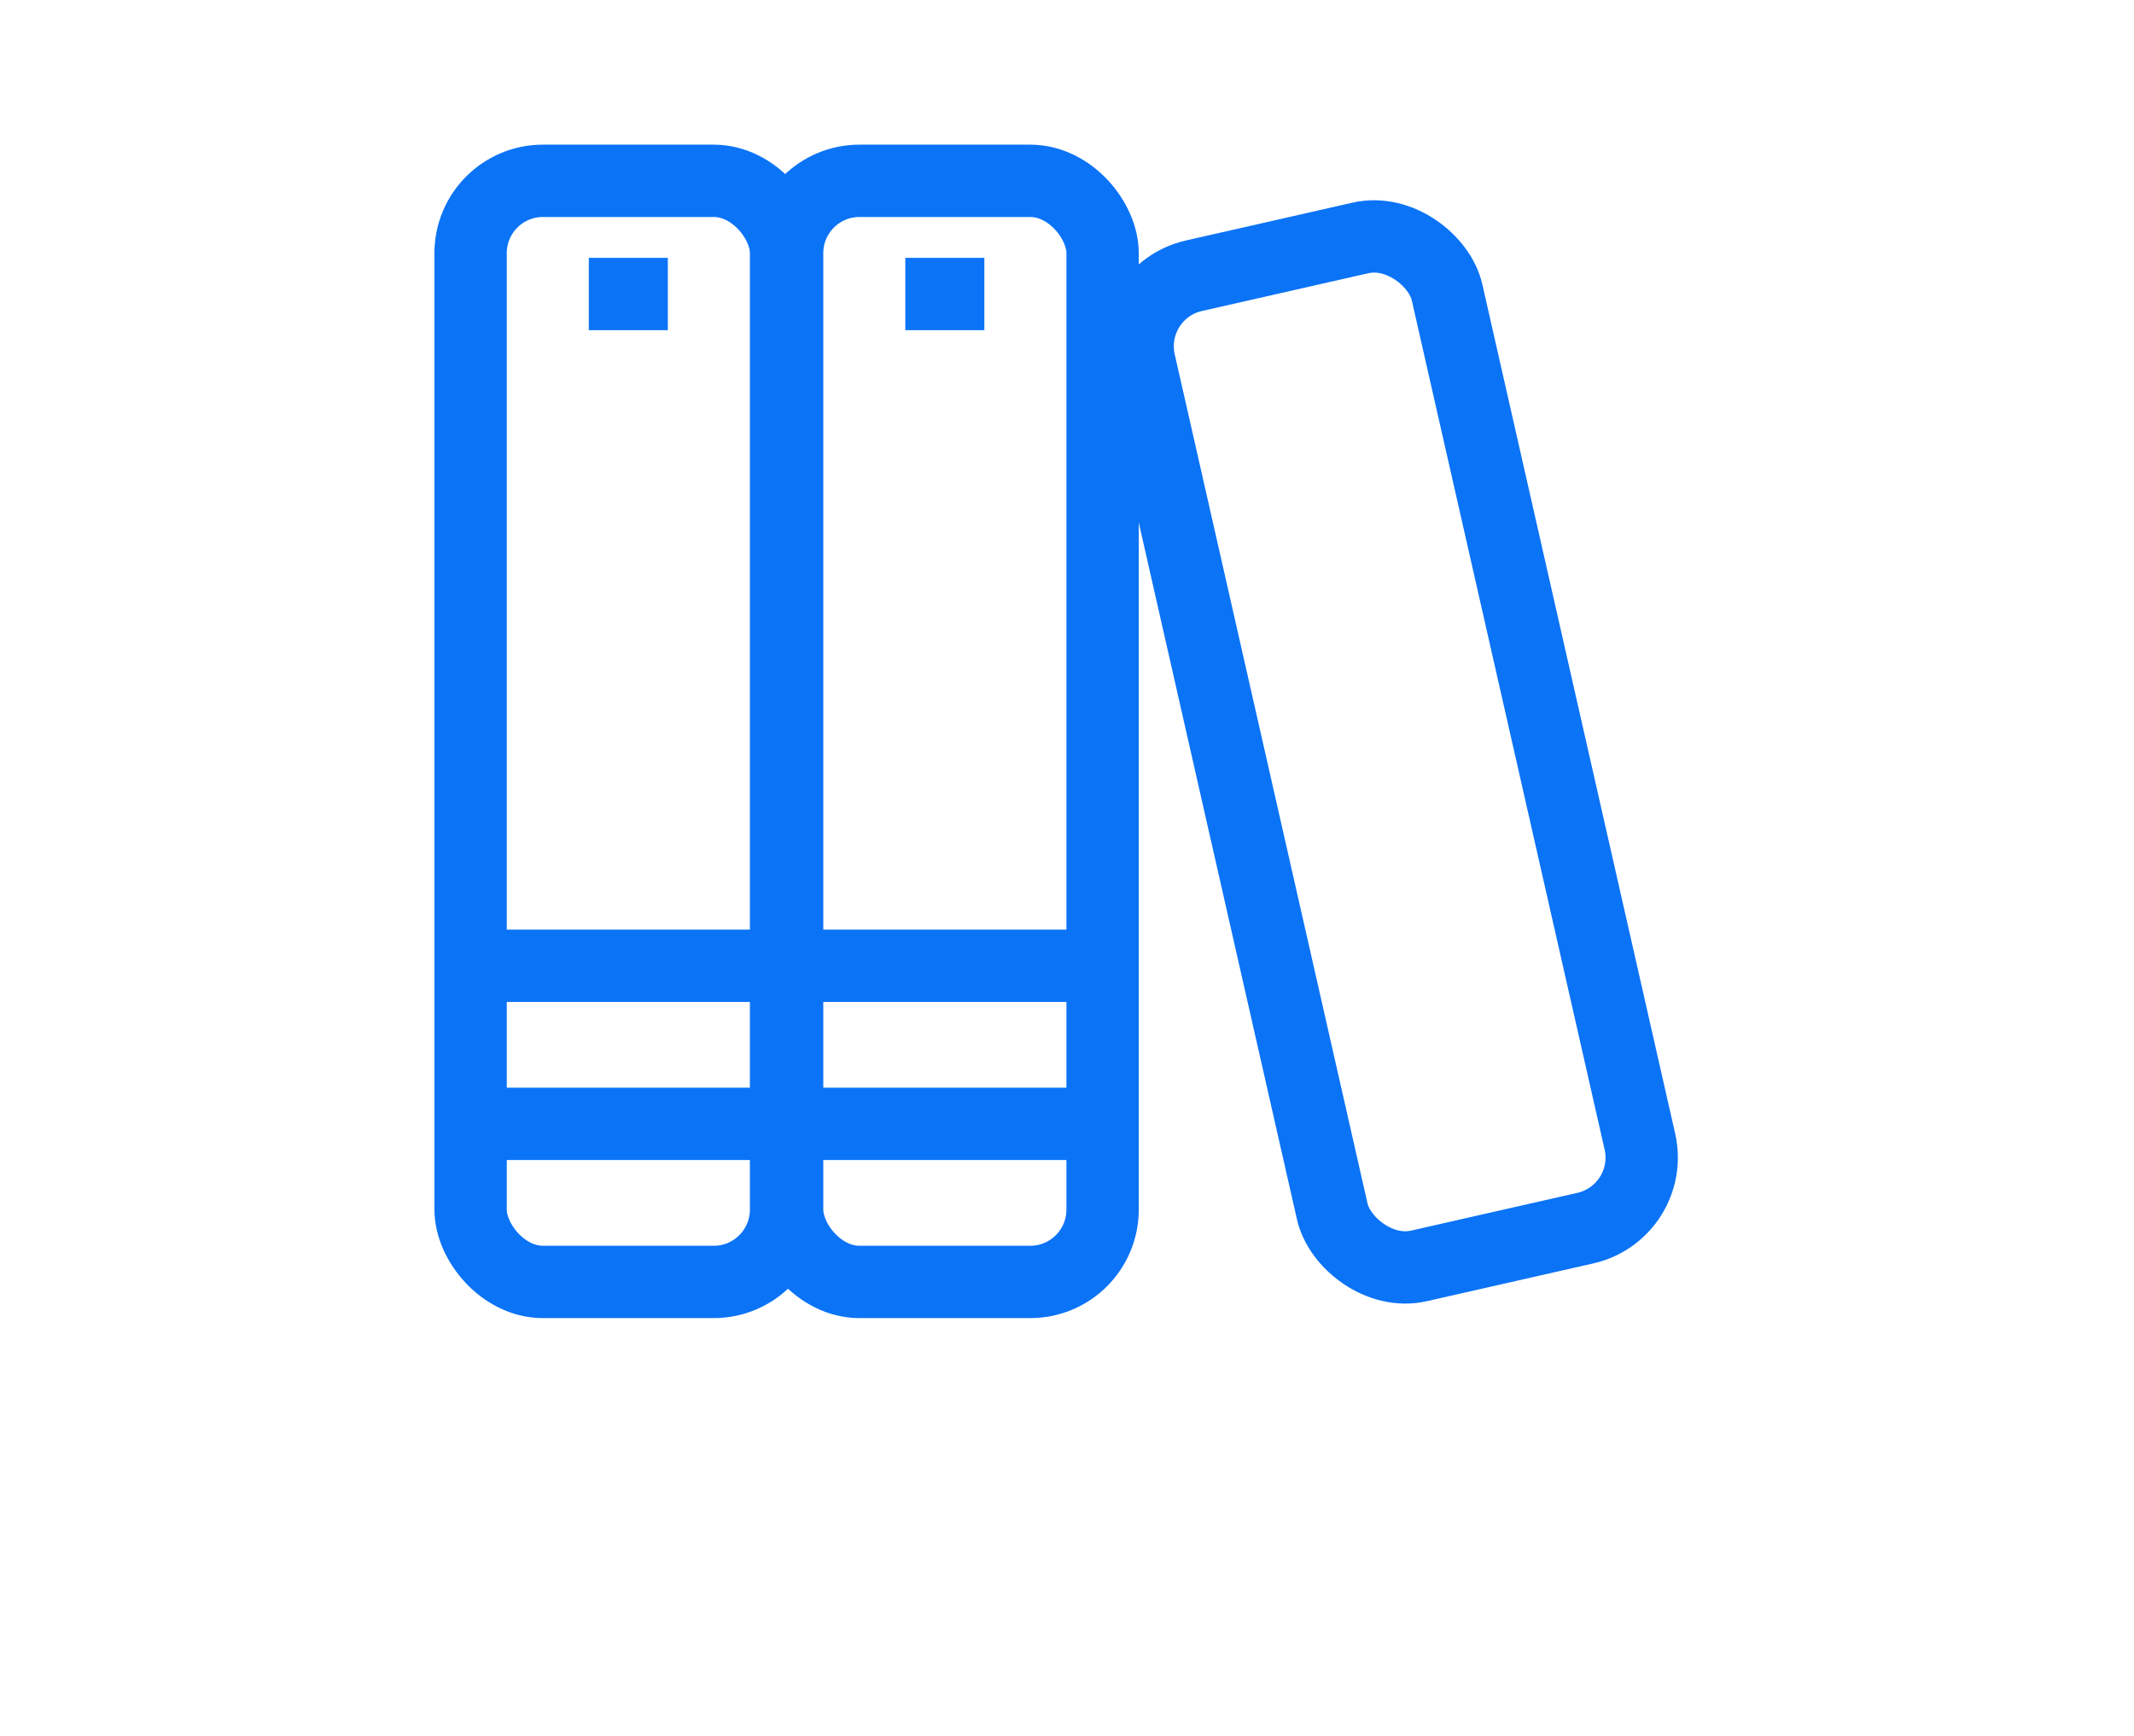
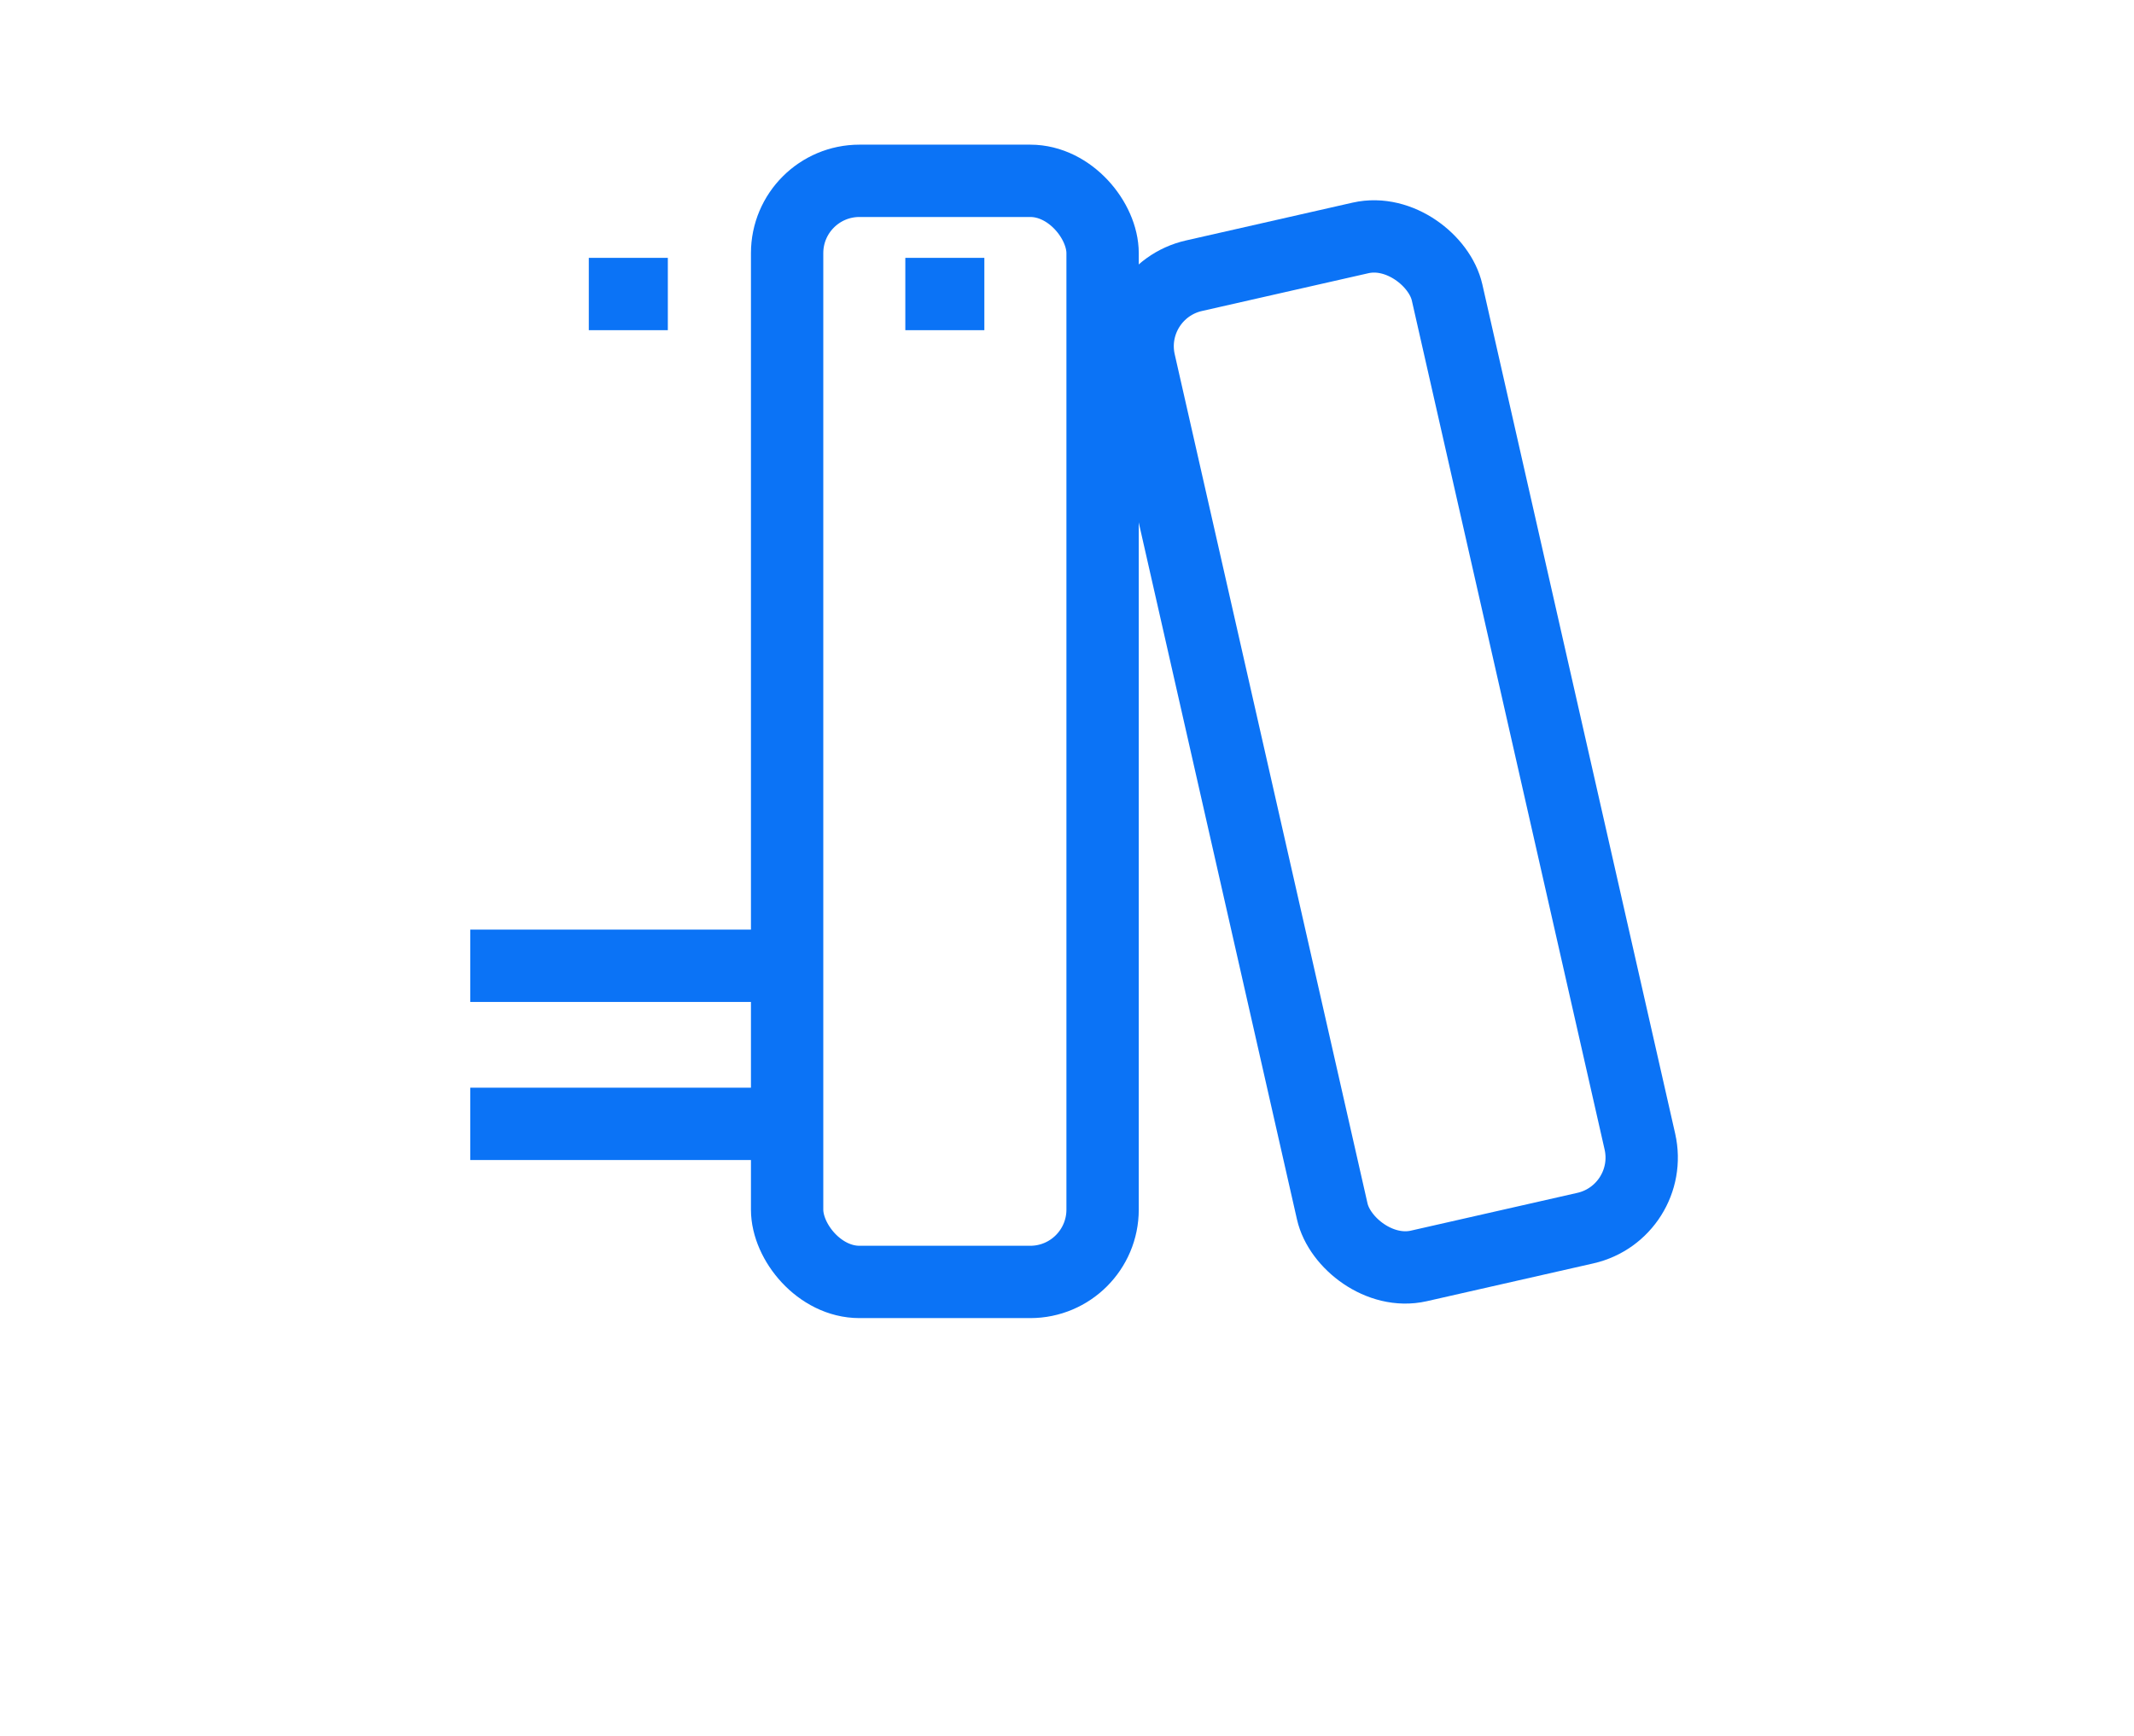
<svg xmlns="http://www.w3.org/2000/svg" width="59" height="48" viewBox="0 0 59 48">
  <g id="Grupo_2581" data-name="Grupo 2581" transform="translate(-14447 -1481)">
    <rect id="Retângulo_1605" data-name="Retângulo 1605" width="59" height="48" transform="translate(14447 1481)" fill="none" />
    <g id="Grupo_2578" data-name="Grupo 2578" transform="translate(14377.729 1053.695)">
-       <rect id="Retângulo_622" data-name="Retângulo 622" width="8.722" height="30.447" rx="2" transform="translate(82.282 432.305)" fill="none" stroke="#0b73f6" stroke-width="2" />
      <line id="Linha_42" data-name="Linha 42" x2="8.741" transform="translate(82.272 458.381)" fill="none" stroke="#0b73f6" stroke-width="2" />
      <line id="Linha_43" data-name="Linha 43" x2="8.741" transform="translate(82.272 454.01)" fill="none" stroke="#0b73f6" stroke-width="2" />
      <rect id="Retângulo_623" data-name="Retângulo 623" width="8.722" height="30.447" rx="2" transform="translate(91.033 432.305)" fill="none" stroke="#0b73f6" stroke-width="2" />
-       <line id="Linha_44" data-name="Linha 44" x2="8.741" transform="translate(91.013 458.381)" fill="none" stroke="#0b73f6" stroke-width="2" />
-       <line id="Linha_45" data-name="Linha 45" x2="8.741" transform="translate(91.013 454.01)" fill="none" stroke="#0b73f6" stroke-width="2" />
      <line id="Linha_46" data-name="Linha 46" x2="2.185" transform="translate(85.55 435.435)" fill="none" stroke="#0b73f6" stroke-width="2" />
      <line id="Linha_47" data-name="Linha 47" x2="2.185" transform="translate(94.301 435.435)" fill="none" stroke="#0b73f6" stroke-width="2" />
      <rect id="Retângulo_624" data-name="Retângulo 624" width="8.722" height="28.077" rx="2" transform="translate(100.331 435.372) rotate(-12.791)" fill="none" stroke="#0b73f6" stroke-width="2" />
    </g>
  </g>
</svg>